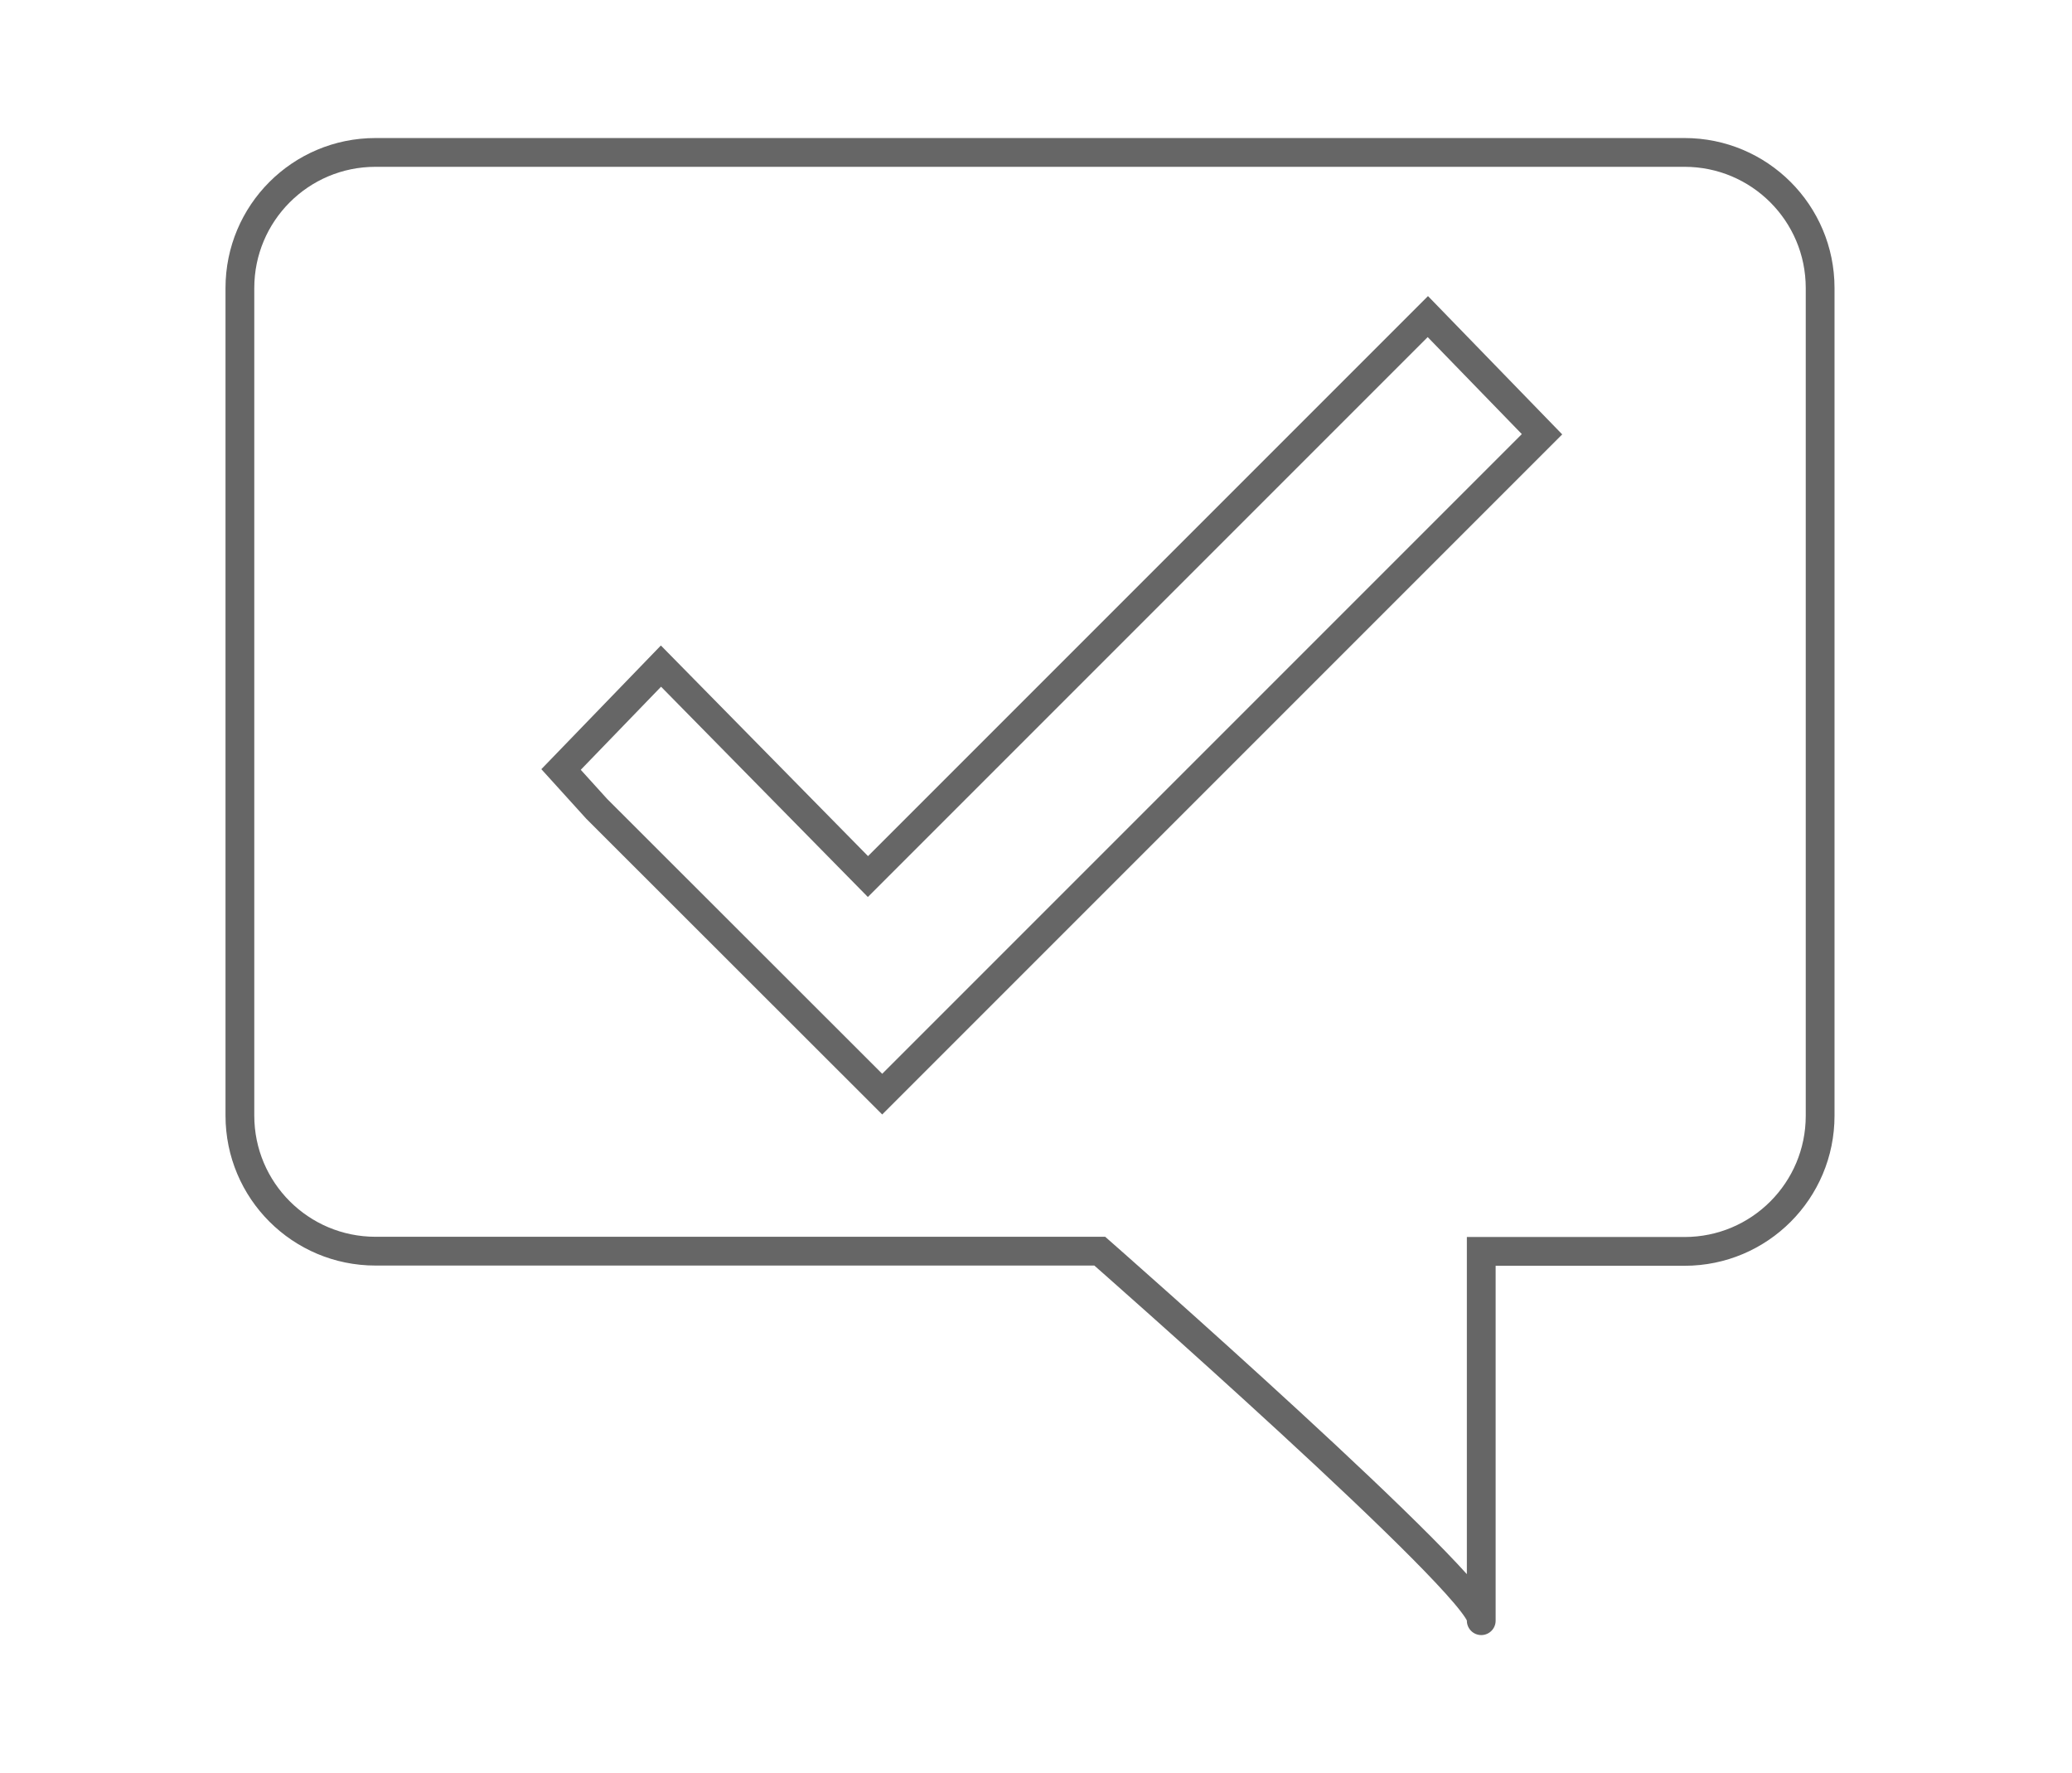
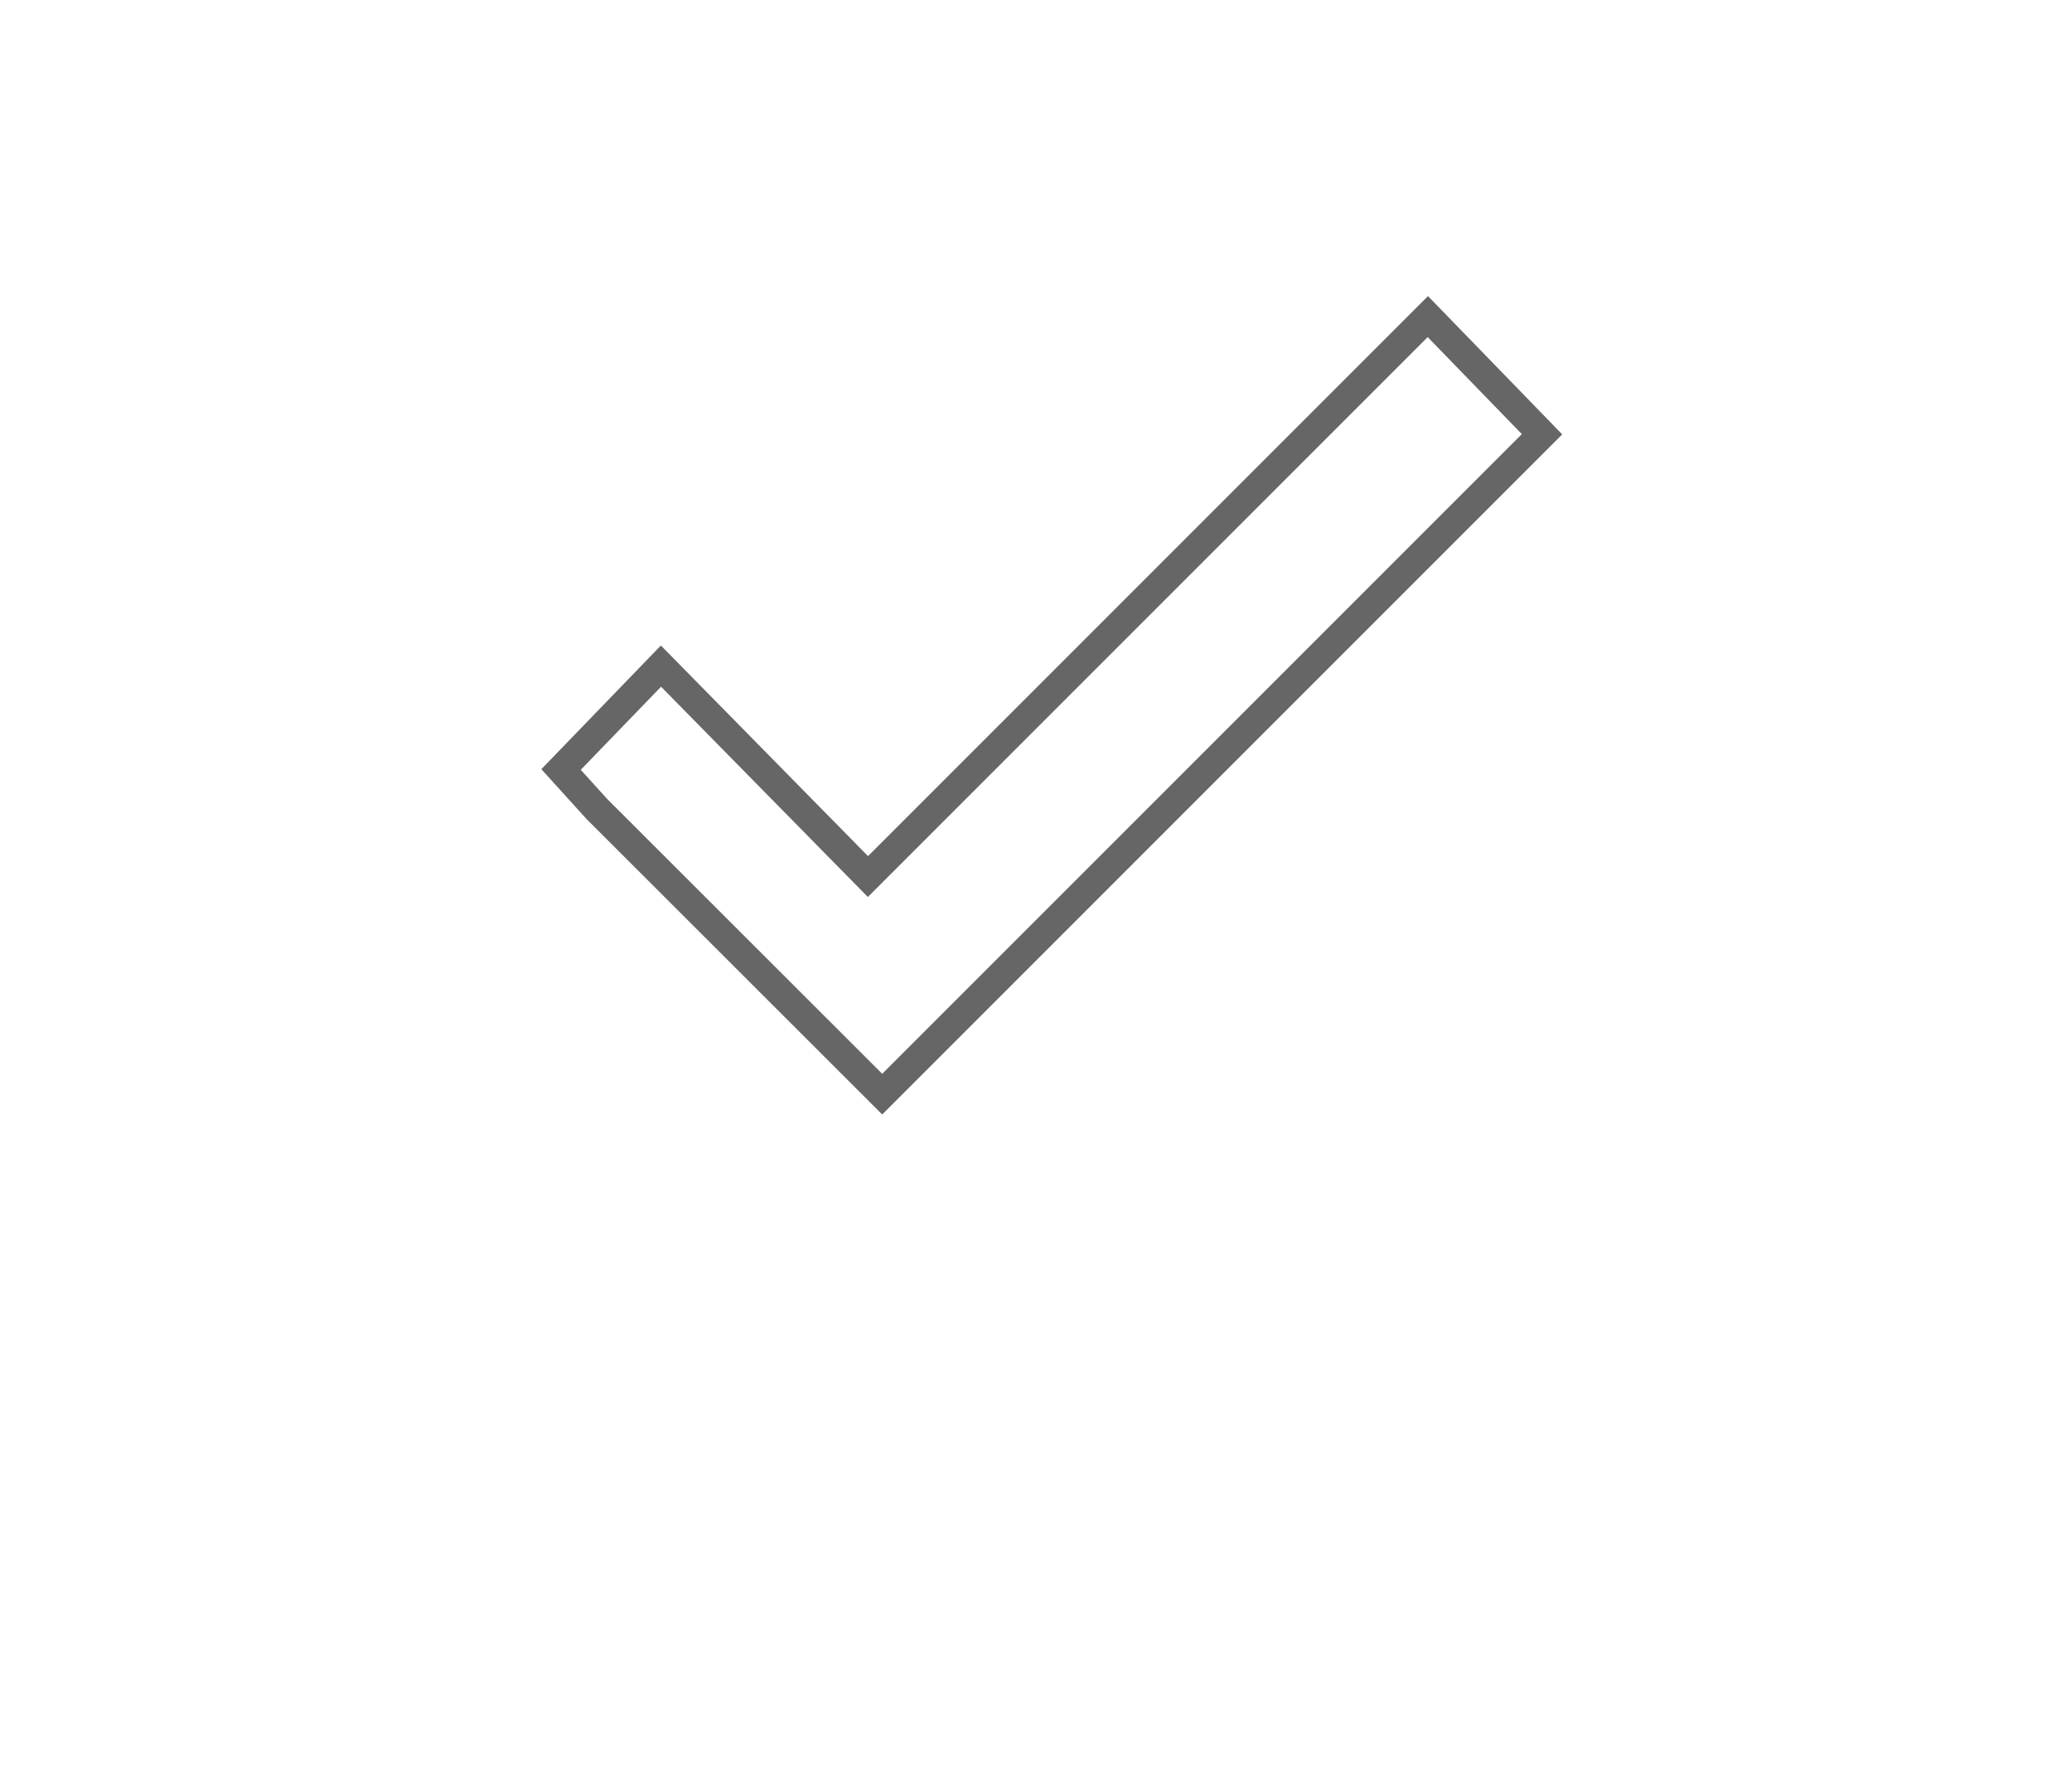
<svg xmlns="http://www.w3.org/2000/svg" version="1.1" id="Ebene_1" x="0px" y="0px" width="90px" height="77px" viewBox="0 0 90 77" style="enable-background:new 0 0 90 77;" xml:space="preserve">
  <style type="text/css">
	.st0{fill:none;stroke:#666666;stroke-width:1.25;stroke-miterlimit:10;}
</style>
-   <path class="st0" d="M47.77,54.34H16.31c-3.25,0-5.89-2.63-5.89-5.89V12.51c0-3.25,2.63-5.89,5.89-5.89h56.86  c3.25,0,5.89,2.63,5.89,5.89v35.95c0,3.25-2.63,5.89-5.89,5.89h-8.83c0,0,0,17.35,0,15.96C64.35,68.9,47.77,54.34,47.77,54.34z" />
  <polygon class="st0" points="25.92,35.13 38.32,47.52 66.98,18.86 62.02,13.75 37.7,38.07 28.71,28.93 24.37,33.42 " />
</svg>